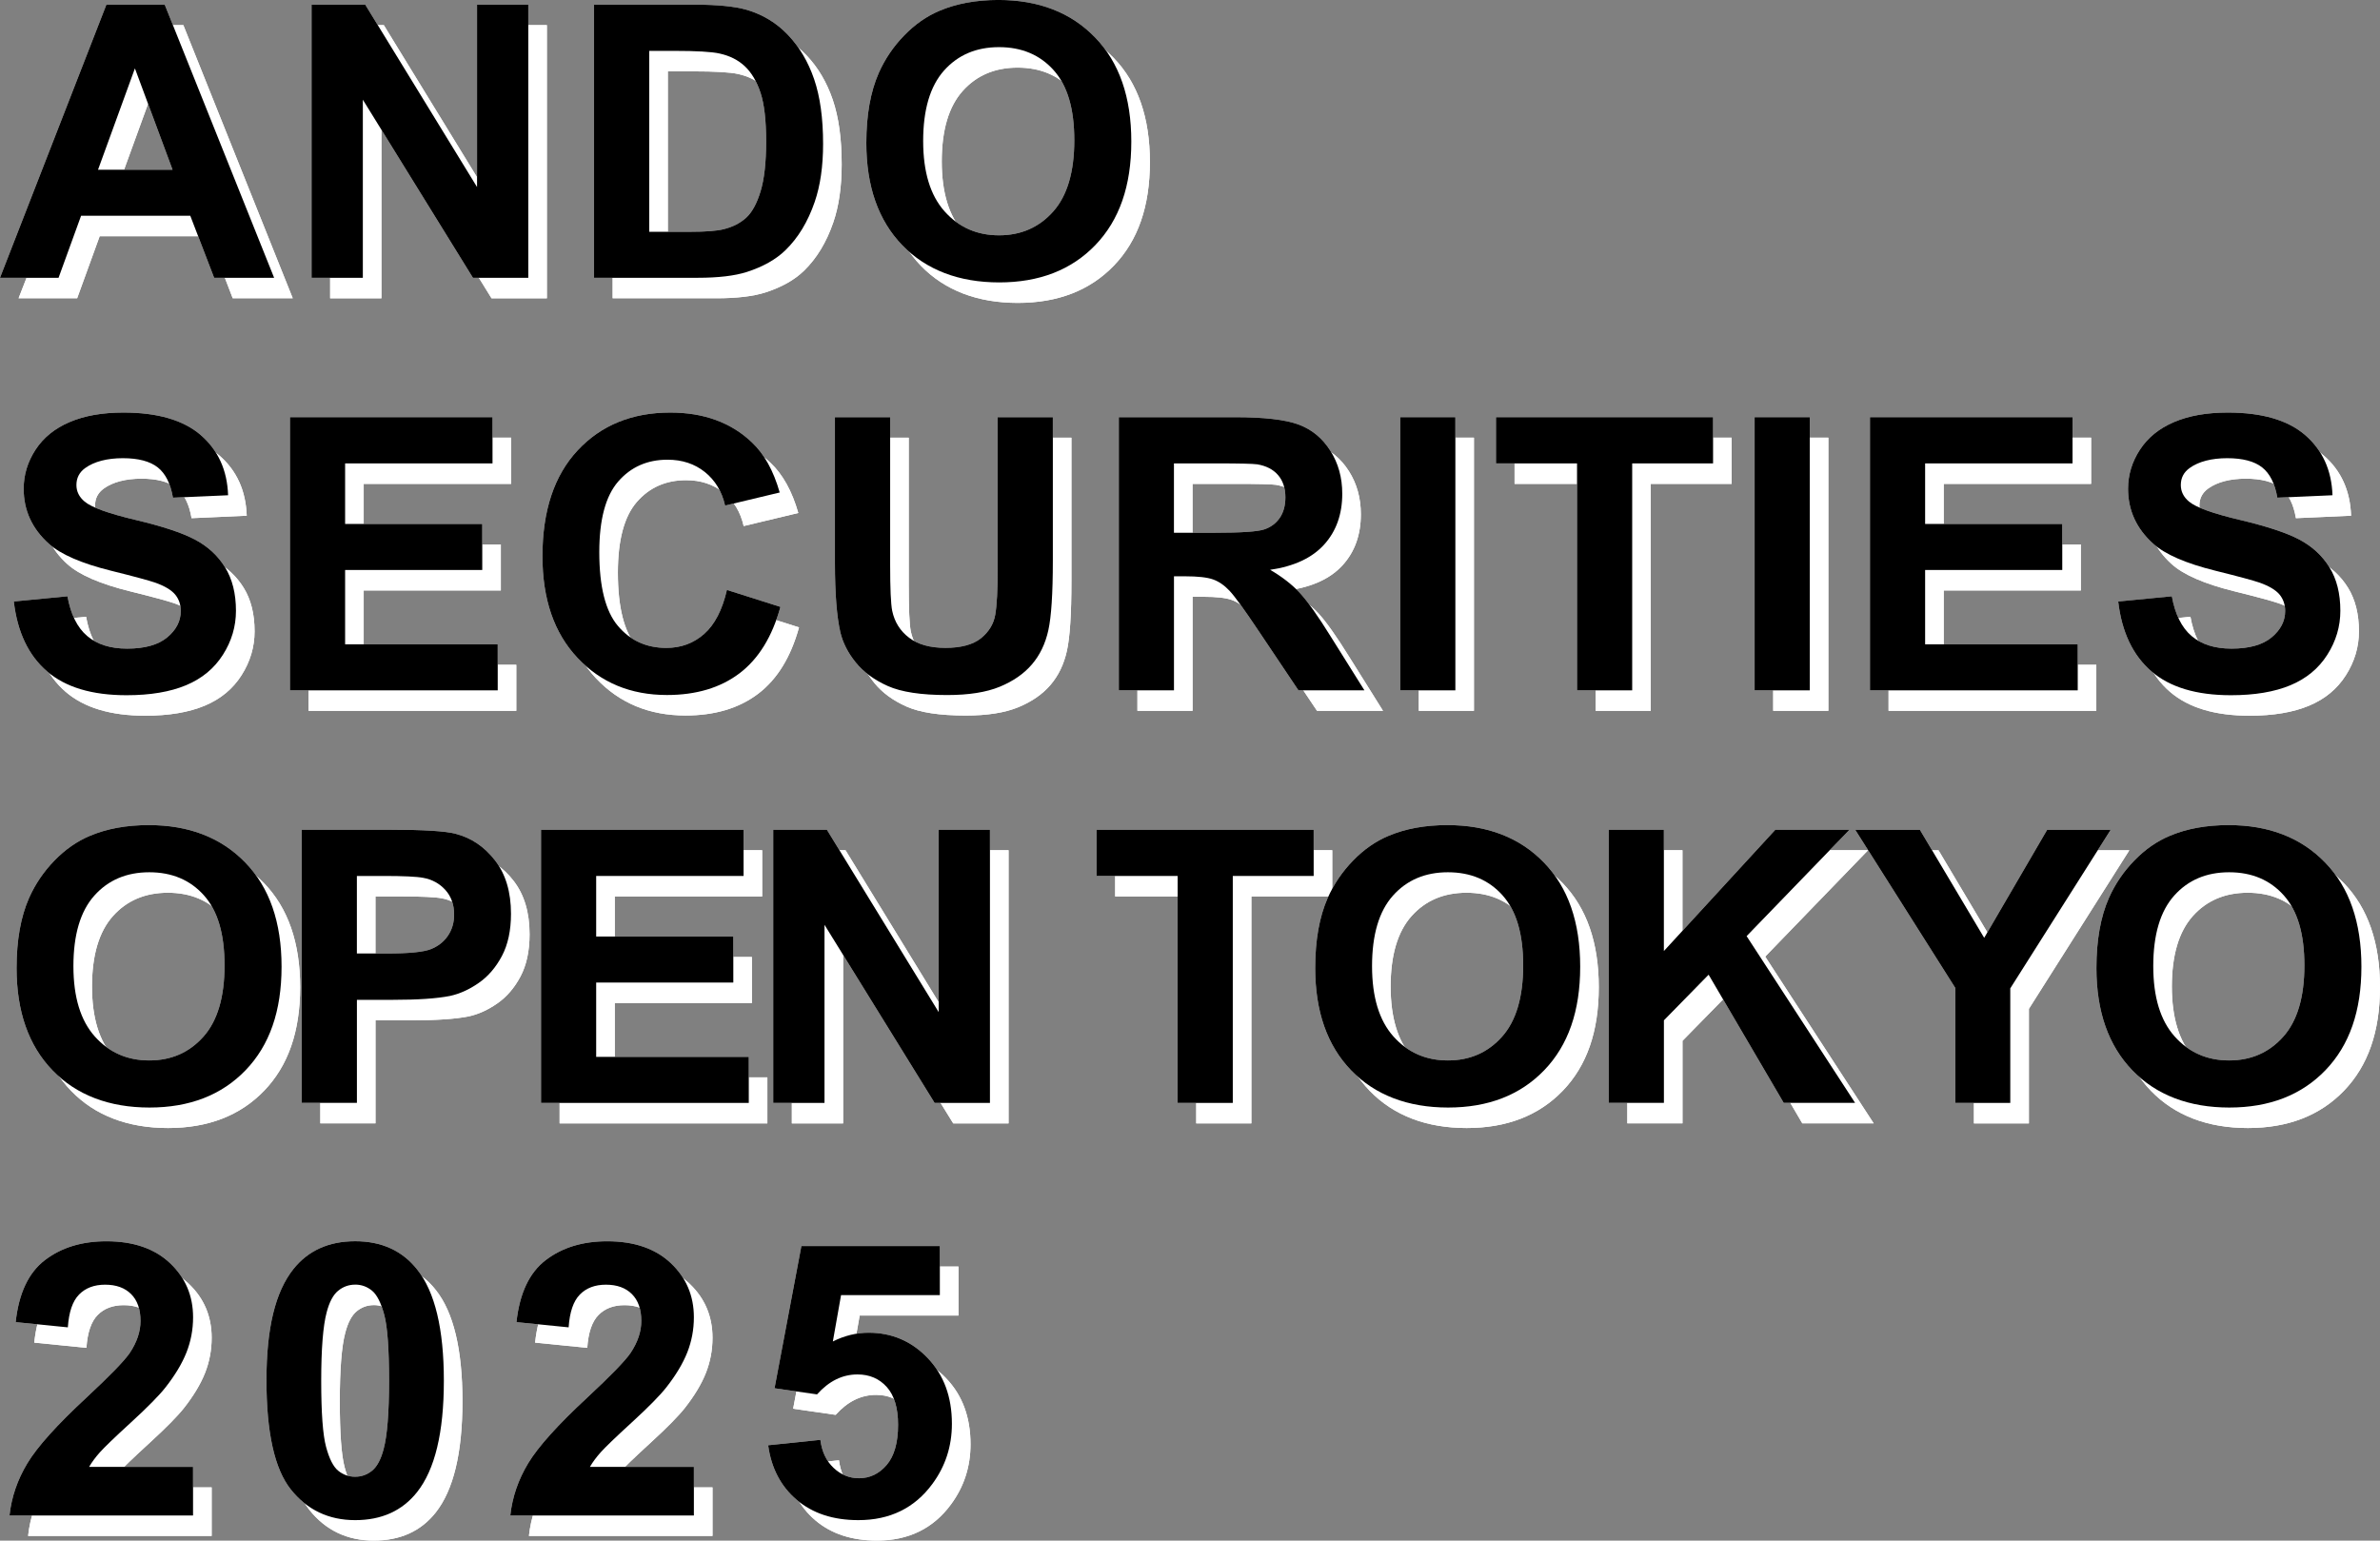
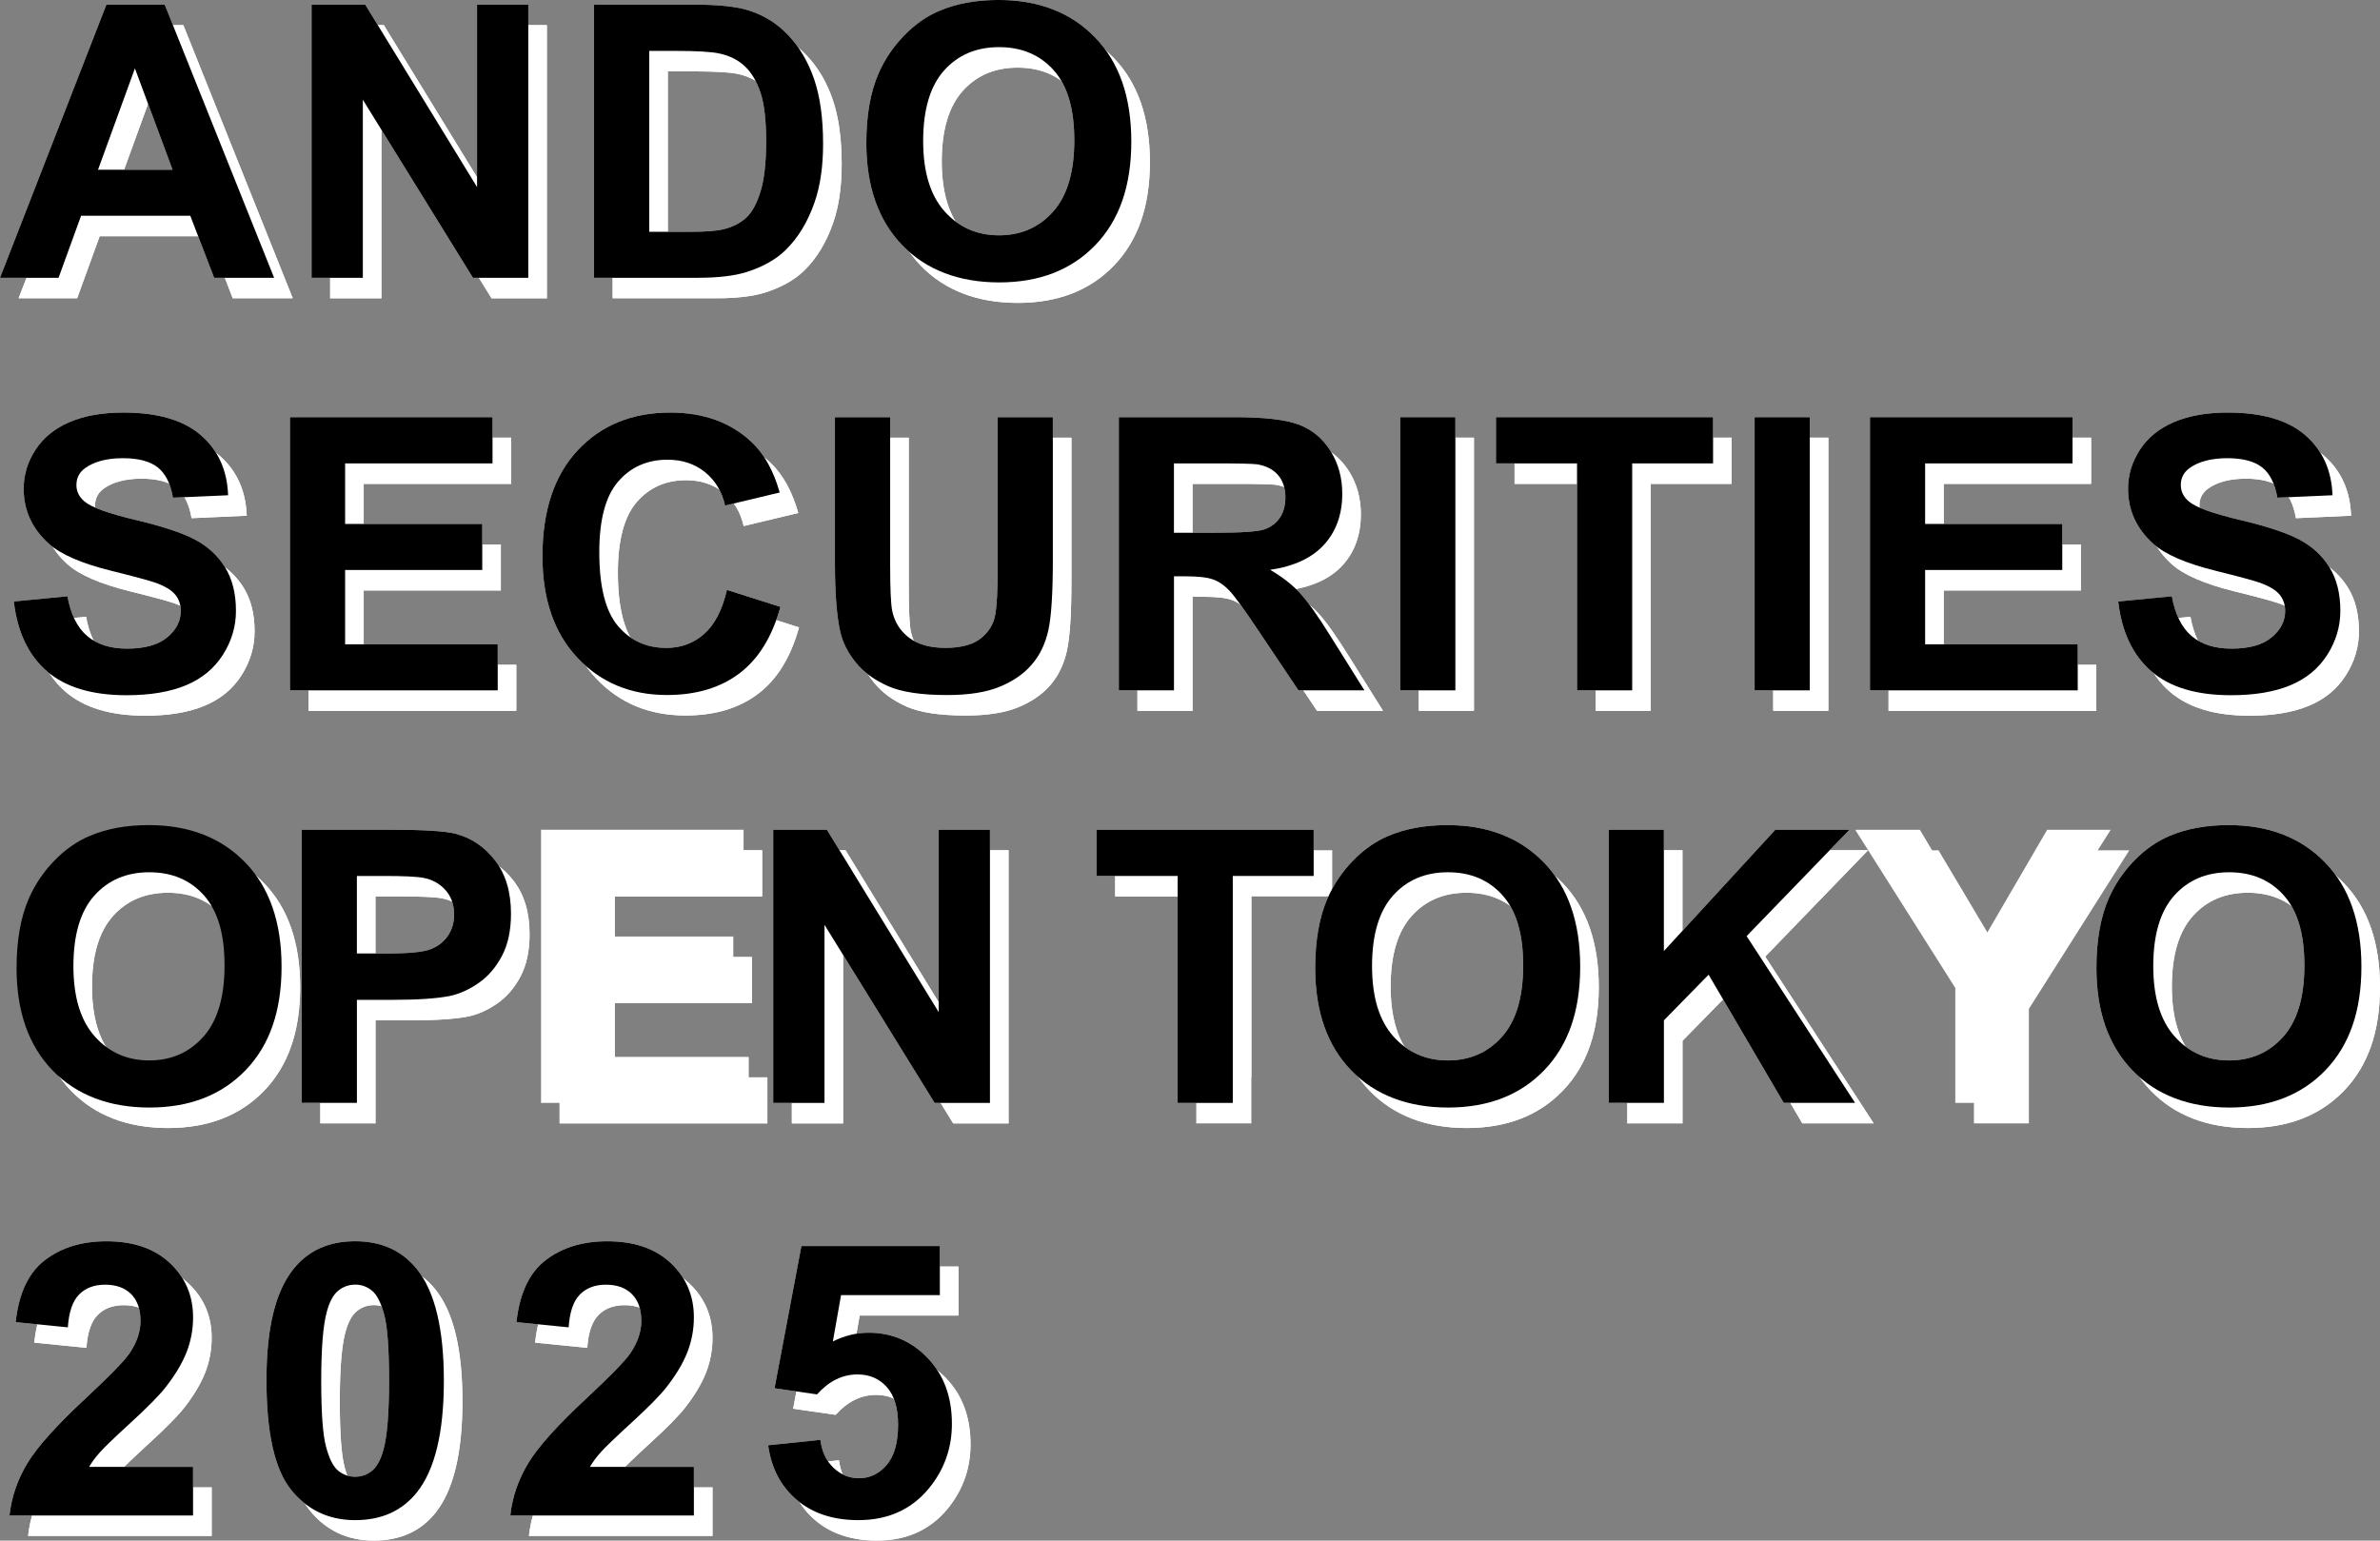
<svg xmlns="http://www.w3.org/2000/svg" id="_レイヤー_2" viewBox="0 0 663.29 429.44">
  <rect x="0" y="0" width="663.29" height="429.44" fill="#808080" stroke="none" />
  <defs>
    <style>.cls-1{fill:#fff;}</style>
  </defs>
  <g id="_レイヤー_1-2">
    <path class="cls-1" d="M81.58,83.14h-16.72l-6.65-17.29h-30.43l-6.28,17.29H5.18L34.84,7.01h16.26l30.49,76.14ZM53.27,53.02l-10.49-28.25-10.28,28.25h20.77Z" />
    <path class="cls-1" d="M92.01,83.14V7.01h14.96l31.16,50.84V7.01h14.28v76.14h-15.42l-30.69-49.65v49.65h-14.28Z" />
    <path class="cls-1" d="M170.74,7.01h28.1c6.34,0,11.17.49,14.49,1.45,4.47,1.32,8.29,3.65,11.48,7.01,3.19,3.36,5.61,7.47,7.27,12.33,1.66,4.87,2.49,10.86,2.49,18,0,6.27-.78,11.67-2.34,16.2-1.9,5.54-4.62,10.02-8.15,13.45-2.67,2.6-6.27,4.62-10.8,6.08-3.39,1.07-7.93,1.61-13.61,1.61h-28.93V7.01ZM186.12,19.89v50.43h11.48c4.29,0,7.39-.24,9.3-.73,2.49-.62,4.56-1.68,6.21-3.17,1.64-1.49,2.99-3.94,4.03-7.35,1.04-3.41,1.56-8.06,1.56-13.94s-.52-10.4-1.56-13.55c-1.04-3.15-2.49-5.61-4.36-7.38-1.87-1.77-4.24-2.96-7.11-3.58-2.15-.48-6.35-.73-12.62-.73h-6.91Z" />
    <path class="cls-1" d="M246.62,45.54c0-7.76,1.16-14.26,3.48-19.53,1.73-3.88,4.09-7.36,7.09-10.44,2.99-3.08,6.28-5.37,9.84-6.86,4.74-2.01,10.21-3.01,16.41-3.01,11.22,0,20.19,3.48,26.93,10.44,6.73,6.96,10.1,16.64,10.1,29.03s-3.34,21.91-10.02,28.85c-6.68,6.94-15.62,10.41-26.8,10.41s-20.32-3.45-27.01-10.36c-6.68-6.91-10.02-16.42-10.02-28.54ZM262.46,45.02c0,8.62,1.99,15.16,5.97,19.61,3.98,4.45,9.04,6.67,15.17,6.67s11.16-2.21,15.09-6.62c3.93-4.41,5.89-11.04,5.89-19.86s-1.91-15.23-5.74-19.53c-3.83-4.29-8.91-6.44-15.24-6.44s-11.44,2.17-15.32,6.52c-3.88,4.35-5.82,10.9-5.82,19.66Z" />
    <path class="cls-1" d="M9.03,173.37l14.96-1.45c.9,5.02,2.73,8.71,5.48,11.06,2.75,2.35,6.47,3.53,11.14,3.53,4.95,0,8.68-1.05,11.19-3.14,2.51-2.09,3.77-4.54,3.77-7.35,0-1.8-.53-3.33-1.58-4.6-1.06-1.26-2.9-2.36-5.53-3.3-1.8-.62-5.9-1.73-12.31-3.32-8.24-2.04-14.02-4.55-17.35-7.53-4.67-4.19-7.01-9.3-7.01-15.32,0-3.88,1.1-7.5,3.3-10.88,2.2-3.38,5.37-5.95,9.5-7.71,4.14-1.77,9.13-2.65,14.98-2.65,9.56,0,16.75,2.1,21.58,6.28,4.83,4.19,7.37,9.78,7.61,16.77l-15.37.68c-.66-3.91-2.07-6.73-4.23-8.44-2.16-1.71-5.41-2.57-9.74-2.57s-7.96.92-10.49,2.75c-1.63,1.18-2.44,2.75-2.44,4.73,0,1.8.76,3.34,2.29,4.62,1.94,1.63,6.65,3.32,14.13,5.09,7.48,1.77,13.01,3.59,16.59,5.48,3.58,1.89,6.39,4.47,8.41,7.74s3.04,7.31,3.04,12.13c0,4.36-1.21,8.45-3.64,12.26-2.42,3.81-5.85,6.64-10.28,8.49-4.43,1.85-9.95,2.78-16.57,2.78-9.63,0-17.02-2.22-22.18-6.67-5.16-4.45-8.24-10.93-9.24-19.45Z" />
    <path class="cls-1" d="M85.99,198.14v-76.14h56.45v12.88h-41.08v16.88h38.22v12.83h-38.22v20.72h42.53v12.83h-57.91Z" />
    <path class="cls-1" d="M207.77,170.15l14.91,4.73c-2.29,8.31-6.09,14.48-11.4,18.51-5.32,4.03-12.06,6.05-20.23,6.05-10.11,0-18.42-3.45-24.93-10.36-6.51-6.91-9.76-16.35-9.76-28.33,0-12.67,3.27-22.51,9.82-29.52,6.54-7.01,15.15-10.52,25.81-10.52,9.31,0,16.88,2.75,22.7,8.26,3.46,3.25,6.06,7.93,7.79,14.02l-15.22,3.64c-.9-3.95-2.78-7.06-5.64-9.35s-6.33-3.43-10.41-3.43c-5.64,0-10.22,2.03-13.74,6.08-3.51,4.05-5.27,10.61-5.27,19.68,0,9.63,1.73,16.48,5.19,20.57,3.46,4.09,7.96,6.13,13.5,6.13,4.08,0,7.6-1.3,10.54-3.9,2.94-2.6,5.05-6.68,6.34-12.26Z" />
    <path class="cls-1" d="M237.89,122.01h15.37v41.24c0,6.54.19,10.79.57,12.72.66,3.12,2.22,5.62,4.7,7.5,2.48,1.89,5.86,2.83,10.15,2.83s7.65-.89,9.87-2.67c2.22-1.78,3.55-3.97,4-6.57.45-2.6.68-6.91.68-12.93v-42.12h15.37v39.99c0,9.14-.42,15.6-1.25,19.37-.83,3.77-2.36,6.96-4.6,9.56-2.23,2.6-5.22,4.67-8.96,6.21s-8.62,2.31-14.65,2.31c-7.27,0-12.78-.84-16.54-2.52-3.76-1.68-6.73-3.86-8.91-6.54-2.18-2.68-3.62-5.5-4.31-8.44-1-4.36-1.51-10.8-1.51-19.32v-40.61Z" />
    <path class="cls-1" d="M316.99,198.14v-76.14h32.36c8.14,0,14.05.68,17.74,2.05,3.69,1.37,6.64,3.8,8.85,7.3,2.22,3.5,3.32,7.5,3.32,12,0,5.71-1.68,10.43-5.04,14.15-3.36,3.72-8.38,6.07-15.06,7.04,3.32,1.94,6.07,4.07,8.23,6.39,2.16,2.32,5.08,6.44,8.75,12.36l9.3,14.85h-18.39l-11.11-16.57c-3.95-5.92-6.65-9.65-8.1-11.19-1.45-1.54-3-2.6-4.62-3.17-1.63-.57-4.21-.86-7.74-.86h-3.12v31.78h-15.37ZM332.36,154.21h11.37c7.37,0,11.98-.31,13.81-.94,1.83-.62,3.27-1.7,4.31-3.22,1.04-1.52,1.56-3.43,1.56-5.71,0-2.56-.68-4.63-2.05-6.21-1.37-1.58-3.3-2.57-5.79-2.99-1.25-.17-4.99-.26-11.22-.26h-12v19.32Z" />
    <path class="cls-1" d="M395.41,198.14v-76.14h15.37v76.14h-15.37Z" />
    <path class="cls-1" d="M444.69,198.14v-63.26h-22.59v-12.88h60.5v12.88h-22.54v63.26h-15.37Z" />
    <path class="cls-1" d="M494.18,198.14v-76.14h15.37v76.14h-15.37Z" />
    <path class="cls-1" d="M526.33,198.14v-76.14h56.45v12.88h-41.08v16.88h38.22v12.83h-38.22v20.72h42.53v12.83h-57.91Z" />
    <path class="cls-1" d="M595.5,173.37l14.96-1.45c.9,5.02,2.73,8.71,5.48,11.06,2.75,2.35,6.47,3.53,11.14,3.53,4.95,0,8.68-1.05,11.19-3.14,2.51-2.09,3.77-4.54,3.77-7.35,0-1.8-.53-3.33-1.58-4.6-1.06-1.26-2.9-2.36-5.53-3.3-1.8-.62-5.9-1.73-12.31-3.32-8.24-2.04-14.02-4.55-17.35-7.53-4.67-4.19-7.01-9.3-7.01-15.32,0-3.88,1.1-7.5,3.3-10.88,2.2-3.38,5.37-5.95,9.5-7.71,4.14-1.77,9.13-2.65,14.98-2.65,9.56,0,16.75,2.1,21.58,6.28,4.83,4.19,7.37,9.78,7.61,16.77l-15.37.68c-.66-3.91-2.07-6.73-4.23-8.44-2.16-1.71-5.41-2.57-9.74-2.57s-7.96.92-10.49,2.75c-1.63,1.18-2.44,2.75-2.44,4.73,0,1.8.76,3.34,2.29,4.62,1.94,1.63,6.65,3.32,14.13,5.09s13.01,3.59,16.59,5.48c3.58,1.89,6.39,4.47,8.41,7.74s3.04,7.31,3.04,12.13c0,4.36-1.21,8.45-3.64,12.26-2.42,3.81-5.85,6.64-10.28,8.49-4.43,1.85-9.95,2.78-16.57,2.78-9.63,0-17.02-2.22-22.18-6.67-5.16-4.45-8.24-10.93-9.24-19.45Z" />
    <path class="cls-1" d="M9.8,275.54c0-7.76,1.16-14.26,3.48-19.53,1.73-3.88,4.09-7.36,7.09-10.44,2.99-3.08,6.28-5.37,9.84-6.86,4.74-2.01,10.21-3.01,16.41-3.01,11.22,0,20.19,3.48,26.93,10.44,6.73,6.96,10.1,16.64,10.1,29.03s-3.34,21.91-10.02,28.85c-6.68,6.94-15.62,10.41-26.8,10.41s-20.32-3.45-27.01-10.36c-6.68-6.91-10.02-16.42-10.02-28.54ZM25.64,275.02c0,8.62,1.99,15.16,5.97,19.61,3.98,4.45,9.04,6.67,15.17,6.67s11.16-2.21,15.09-6.62c3.93-4.41,5.89-11.04,5.89-19.86s-1.91-15.23-5.74-19.53c-3.83-4.29-8.91-6.44-15.24-6.44s-11.44,2.17-15.32,6.52c-3.88,4.35-5.82,10.9-5.82,19.66Z" />
    <path class="cls-1" d="M89.27,313.14v-76.14h24.67c9.35,0,15.44.38,18.28,1.14,4.36,1.14,8.02,3.63,10.96,7.45,2.94,3.83,4.41,8.77,4.41,14.83,0,4.67-.85,8.6-2.54,11.79-1.7,3.19-3.85,5.69-6.47,7.5-2.61,1.82-5.27,3.02-7.97,3.61-3.67.73-8.98,1.09-15.94,1.09h-10.02v28.72h-15.37ZM104.64,249.89v21.6h8.41c6.06,0,10.11-.4,12.15-1.19,2.04-.8,3.64-2.04,4.8-3.74,1.16-1.7,1.74-3.67,1.74-5.92,0-2.77-.81-5.05-2.44-6.86-1.63-1.8-3.69-2.93-6.18-3.38-1.84-.35-5.52-.52-11.06-.52h-7.43Z" />
    <path class="cls-1" d="M155.96,313.14v-76.14h56.45v12.88h-41.08v16.88h38.22v12.83h-38.22v20.72h42.53v12.83h-57.91Z" />
    <path class="cls-1" d="M220.68,313.14v-76.14h14.96l31.16,50.84v-50.84h14.28v76.14h-15.42l-30.69-49.65v49.65h-14.28Z" />
-     <path class="cls-1" d="M333.38,313.14v-63.26h-22.59v-12.88h60.5v12.88h-22.54v63.26h-15.37Z" />
+     <path class="cls-1" d="M333.38,313.14v-63.26h-22.59v-12.88h60.5h-22.54v63.26h-15.37Z" />
    <path class="cls-1" d="M371.72,275.54c0-7.76,1.16-14.26,3.48-19.53,1.73-3.88,4.09-7.36,7.09-10.44,2.99-3.08,6.28-5.37,9.84-6.86,4.74-2.01,10.21-3.01,16.41-3.01,11.22,0,20.19,3.48,26.93,10.44,6.73,6.96,10.1,16.64,10.1,29.03s-3.34,21.91-10.02,28.85c-6.68,6.94-15.62,10.41-26.8,10.41s-20.32-3.45-27.01-10.36c-6.68-6.91-10.02-16.42-10.02-28.54ZM387.56,275.02c0,8.62,1.99,15.16,5.97,19.61,3.98,4.45,9.04,6.67,15.17,6.67s11.16-2.21,15.09-6.62c3.93-4.41,5.89-11.04,5.89-19.86s-1.91-15.23-5.74-19.53c-3.83-4.29-8.91-6.44-15.24-6.44s-11.44,2.17-15.32,6.52c-3.88,4.35-5.82,10.9-5.82,19.66Z" />
    <path class="cls-1" d="M453.52,313.14v-76.14h15.37v33.81l31.06-33.81h20.67l-28.67,29.65,30.23,46.48h-19.89l-20.93-35.73-12.46,12.72v23.01h-15.37Z" />
-     <path class="cls-1" d="M550.12,313.14v-32.04l-27.89-44.09h18.02l17.92,30.12,17.55-30.12h17.71l-27.99,44.2v31.94h-15.32Z" />
    <path class="cls-1" d="M589.44,275.54c0-7.76,1.16-14.26,3.48-19.53,1.73-3.88,4.09-7.36,7.09-10.44,2.99-3.08,6.27-5.37,9.84-6.86,4.74-2.01,10.21-3.01,16.41-3.01,11.22,0,20.19,3.48,26.93,10.44,6.73,6.96,10.1,16.64,10.1,29.03s-3.34,21.91-10.02,28.85c-6.68,6.94-15.62,10.41-26.8,10.41s-20.32-3.45-27.01-10.36c-6.68-6.91-10.02-16.42-10.02-28.54ZM605.28,275.02c0,8.62,1.99,15.16,5.97,19.61,3.98,4.45,9.04,6.67,15.17,6.67s11.16-2.21,15.09-6.62c3.93-4.41,5.89-11.04,5.89-19.86s-1.91-15.23-5.74-19.53c-3.83-4.29-8.91-6.44-15.24-6.44s-11.44,2.17-15.32,6.52c-3.88,4.35-5.82,10.9-5.82,19.66Z" />
    <path class="cls-1" d="M58.99,414.59v13.55H7.83c.55-5.12,2.22-9.98,4.99-14.57,2.77-4.59,8.24-10.67,16.41-18.25,6.58-6.13,10.61-10.28,12.1-12.46,2.01-3.01,3.01-5.99,3.01-8.93,0-3.25-.87-5.76-2.62-7.5-1.75-1.75-4.16-2.62-7.24-2.62s-5.47.92-7.27,2.75c-1.8,1.84-2.84,4.88-3.12,9.14l-14.54-1.45c.86-8.03,3.58-13.8,8.15-17.29,4.57-3.5,10.28-5.25,17.14-5.25,7.51,0,13.42,2.03,17.71,6.08,4.29,4.05,6.44,9.09,6.44,15.11,0,3.43-.62,6.69-1.84,9.79-1.23,3.1-3.18,6.35-5.84,9.74-1.77,2.25-4.95,5.49-9.56,9.71-4.61,4.22-7.52,7.03-8.75,8.41-1.23,1.39-2.23,2.74-2.99,4.05h28.98Z" />
    <path class="cls-1" d="M104.16,351.69c7.37,0,13.14,2.63,17.29,7.89,4.95,6.23,7.43,16.57,7.43,31s-2.49,24.76-7.48,31.06c-4.12,5.19-9.87,7.79-17.24,7.79s-13.38-2.85-17.92-8.54c-4.54-5.7-6.8-15.85-6.8-30.46s2.49-24.65,7.48-30.95c4.12-5.19,9.87-7.79,17.24-7.79ZM104.16,363.8c-1.77,0-3.34.56-4.73,1.69-1.39,1.13-2.46,3.14-3.22,6.05-1,3.77-1.51,10.13-1.51,19.06s.45,15.07,1.35,18.41c.9,3.34,2.03,5.57,3.4,6.67,1.37,1.11,2.93,1.66,4.7,1.66s3.34-.56,4.73-1.69c1.38-1.12,2.46-3.14,3.22-6.05,1-3.74,1.51-10.08,1.51-19.01s-.45-15.07-1.35-18.41c-.9-3.34-2.03-5.57-3.4-6.7-1.37-1.12-2.93-1.69-4.7-1.69Z" />
    <path class="cls-1" d="M198.57,414.59v13.55h-51.16c.55-5.12,2.22-9.98,4.99-14.57,2.77-4.59,8.24-10.67,16.41-18.25,6.58-6.13,10.61-10.28,12.1-12.46,2.01-3.01,3.01-5.99,3.01-8.93,0-3.25-.87-5.76-2.62-7.5-1.75-1.75-4.16-2.62-7.24-2.62s-5.47.92-7.27,2.75c-1.8,1.84-2.84,4.88-3.12,9.14l-14.54-1.45c.86-8.03,3.58-13.8,8.15-17.29,4.57-3.5,10.28-5.25,17.14-5.25,7.51,0,13.42,2.03,17.71,6.08,4.29,4.05,6.44,9.09,6.44,15.11,0,3.43-.62,6.69-1.84,9.79-1.23,3.1-3.18,6.35-5.84,9.74-1.77,2.25-4.95,5.49-9.56,9.71-4.61,4.22-7.52,7.03-8.75,8.41-1.23,1.39-2.23,2.74-2.99,4.05h28.98Z" />
    <path class="cls-1" d="M219.28,408.56l14.54-1.51c.42,3.29,1.64,5.89,3.69,7.82,2.04,1.92,4.4,2.88,7.06,2.88,3.05,0,5.63-1.24,7.74-3.71,2.11-2.48,3.17-6.21,3.17-11.19,0-4.67-1.05-8.18-3.14-10.52-2.1-2.34-4.82-3.51-8.18-3.51-4.19,0-7.95,1.85-11.27,5.56l-11.84-1.71,7.48-39.63h38.59v13.66h-27.53l-2.29,12.93c3.25-1.63,6.58-2.44,9.97-2.44,6.47,0,11.96,2.35,16.46,7.06,4.5,4.71,6.75,10.82,6.75,18.33,0,6.27-1.82,11.86-5.45,16.77-4.95,6.72-11.82,10.08-20.62,10.08-7.03,0-12.76-1.89-17.19-5.66-4.43-3.77-7.08-8.85-7.95-15.22Z" />
    <path class="cls-1" d="M81.58,83.14h-16.72l-6.65-17.29h-30.43l-6.28,17.29H5.18L34.84,7.01h16.26l30.49,76.14ZM53.27,53.02l-10.49-28.25-10.28,28.25h20.77Z" />
    <path class="cls-1" d="M92.01,83.14V7.01h14.96l31.16,50.84V7.01h14.28v76.14h-15.42l-30.69-49.65v49.65h-14.28Z" />
    <path class="cls-1" d="M170.74,7.01h28.1c6.34,0,11.17.49,14.49,1.45,4.47,1.32,8.29,3.65,11.48,7.01,3.19,3.36,5.61,7.47,7.27,12.33,1.66,4.87,2.49,10.86,2.49,18,0,6.27-.78,11.67-2.34,16.2-1.9,5.54-4.62,10.02-8.15,13.45-2.67,2.6-6.27,4.62-10.8,6.08-3.39,1.07-7.93,1.61-13.61,1.61h-28.93V7.01ZM186.12,19.89v50.43h11.48c4.29,0,7.39-.24,9.3-.73,2.49-.62,4.56-1.68,6.21-3.17,1.64-1.49,2.99-3.94,4.03-7.35,1.04-3.41,1.56-8.06,1.56-13.94s-.52-10.4-1.56-13.55c-1.04-3.15-2.49-5.61-4.36-7.38-1.87-1.77-4.24-2.96-7.11-3.58-2.15-.48-6.35-.73-12.62-.73h-6.91Z" />
    <path class="cls-1" d="M246.62,45.54c0-7.76,1.16-14.26,3.48-19.53,1.73-3.88,4.09-7.36,7.09-10.44,2.99-3.08,6.28-5.37,9.84-6.86,4.74-2.01,10.21-3.01,16.41-3.01,11.22,0,20.19,3.48,26.93,10.44,6.73,6.96,10.1,16.64,10.1,29.03s-3.34,21.91-10.02,28.85c-6.68,6.94-15.62,10.41-26.8,10.41s-20.32-3.45-27.01-10.36c-6.68-6.91-10.02-16.42-10.02-28.54ZM262.46,45.02c0,8.62,1.99,15.16,5.97,19.61,3.98,4.45,9.04,6.67,15.17,6.67s11.16-2.21,15.09-6.62c3.93-4.41,5.89-11.04,5.89-19.86s-1.91-15.23-5.74-19.53c-3.83-4.29-8.91-6.44-15.24-6.44s-11.44,2.17-15.32,6.52c-3.88,4.35-5.82,10.9-5.82,19.66Z" />
    <path class="cls-1" d="M9.03,173.37l14.96-1.45c.9,5.02,2.73,8.71,5.48,11.06,2.75,2.35,6.47,3.53,11.14,3.53,4.95,0,8.68-1.05,11.19-3.14,2.51-2.09,3.77-4.54,3.77-7.35,0-1.8-.53-3.33-1.58-4.6-1.06-1.26-2.9-2.36-5.53-3.3-1.8-.62-5.9-1.73-12.31-3.32-8.24-2.04-14.02-4.55-17.35-7.53-4.67-4.19-7.01-9.3-7.01-15.32,0-3.88,1.1-7.5,3.3-10.88,2.2-3.38,5.37-5.95,9.5-7.71,4.14-1.77,9.13-2.65,14.98-2.65,9.56,0,16.75,2.1,21.58,6.28,4.83,4.19,7.37,9.78,7.61,16.77l-15.37.68c-.66-3.91-2.07-6.73-4.23-8.44-2.16-1.71-5.41-2.57-9.74-2.57s-7.96.92-10.49,2.75c-1.63,1.18-2.44,2.75-2.44,4.73,0,1.8.76,3.34,2.29,4.62,1.94,1.63,6.65,3.32,14.13,5.09,7.48,1.77,13.01,3.59,16.59,5.48,3.58,1.89,6.39,4.47,8.41,7.74s3.04,7.31,3.04,12.13c0,4.36-1.21,8.45-3.64,12.26-2.42,3.81-5.85,6.64-10.28,8.49-4.43,1.85-9.95,2.78-16.57,2.78-9.63,0-17.02-2.22-22.18-6.67-5.16-4.45-8.24-10.93-9.24-19.45Z" />
    <path class="cls-1" d="M85.99,198.14v-76.14h56.45v12.88h-41.08v16.88h38.22v12.83h-38.22v20.72h42.53v12.83h-57.91Z" />
    <path class="cls-1" d="M207.77,170.15l14.91,4.73c-2.29,8.31-6.09,14.48-11.4,18.51-5.32,4.03-12.06,6.05-20.23,6.05-10.11,0-18.42-3.45-24.93-10.36-6.51-6.91-9.76-16.35-9.76-28.33,0-12.67,3.27-22.51,9.82-29.52,6.54-7.01,15.15-10.52,25.81-10.52,9.31,0,16.88,2.75,22.7,8.26,3.46,3.25,6.06,7.93,7.79,14.02l-15.22,3.64c-.9-3.95-2.78-7.06-5.64-9.35s-6.33-3.43-10.41-3.43c-5.64,0-10.22,2.03-13.74,6.08-3.51,4.05-5.27,10.61-5.27,19.68,0,9.63,1.73,16.48,5.19,20.57,3.46,4.09,7.96,6.13,13.5,6.13,4.08,0,7.6-1.3,10.54-3.9,2.94-2.6,5.05-6.68,6.34-12.26Z" />
    <path class="cls-1" d="M237.89,122.01h15.37v41.24c0,6.54.19,10.79.57,12.72.66,3.12,2.22,5.62,4.7,7.5,2.48,1.89,5.86,2.83,10.15,2.83s7.65-.89,9.87-2.67c2.22-1.78,3.55-3.97,4-6.57.45-2.6.68-6.91.68-12.93v-42.12h15.37v39.99c0,9.14-.42,15.6-1.25,19.37-.83,3.77-2.36,6.96-4.6,9.56-2.23,2.6-5.22,4.67-8.96,6.21s-8.62,2.31-14.65,2.31c-7.27,0-12.78-.84-16.54-2.52-3.76-1.68-6.73-3.86-8.91-6.54-2.18-2.68-3.62-5.5-4.31-8.44-1-4.36-1.51-10.8-1.51-19.32v-40.61Z" />
    <path class="cls-1" d="M316.99,198.14v-76.14h32.36c8.14,0,14.05.68,17.74,2.05,3.69,1.37,6.64,3.8,8.85,7.3,2.22,3.5,3.32,7.5,3.32,12,0,5.71-1.68,10.43-5.04,14.15-3.36,3.72-8.38,6.07-15.06,7.04,3.32,1.94,6.07,4.07,8.23,6.39,2.16,2.32,5.08,6.44,8.75,12.36l9.3,14.85h-18.39l-11.11-16.57c-3.95-5.92-6.65-9.65-8.1-11.19-1.45-1.54-3-2.6-4.62-3.17-1.63-.57-4.21-.86-7.74-.86h-3.12v31.78h-15.37ZM332.36,154.21h11.37c7.37,0,11.98-.31,13.81-.94,1.83-.62,3.27-1.7,4.31-3.22,1.04-1.52,1.56-3.43,1.56-5.71,0-2.56-.68-4.63-2.05-6.21-1.37-1.58-3.3-2.57-5.79-2.99-1.25-.17-4.99-.26-11.22-.26h-12v19.32Z" />
    <path class="cls-1" d="M395.41,198.14v-76.14h15.37v76.14h-15.37Z" />
    <path class="cls-1" d="M444.69,198.14v-63.26h-22.59v-12.88h60.5v12.88h-22.54v63.26h-15.37Z" />
    <path class="cls-1" d="M494.18,198.14v-76.14h15.37v76.14h-15.37Z" />
    <path class="cls-1" d="M526.33,198.14v-76.14h56.45v12.88h-41.08v16.88h38.22v12.83h-38.22v20.72h42.53v12.83h-57.91Z" />
    <path class="cls-1" d="M595.5,173.37l14.96-1.45c.9,5.02,2.73,8.71,5.48,11.06,2.75,2.35,6.47,3.53,11.14,3.53,4.95,0,8.68-1.05,11.19-3.14,2.51-2.09,3.77-4.54,3.77-7.35,0-1.8-.53-3.33-1.58-4.6-1.06-1.26-2.9-2.36-5.53-3.3-1.8-.62-5.9-1.73-12.31-3.32-8.24-2.04-14.02-4.55-17.35-7.53-4.67-4.19-7.01-9.3-7.01-15.32,0-3.88,1.1-7.5,3.3-10.88,2.2-3.38,5.37-5.95,9.5-7.71,4.14-1.77,9.13-2.65,14.98-2.65,9.56,0,16.75,2.1,21.58,6.28,4.83,4.19,7.37,9.78,7.61,16.77l-15.37.68c-.66-3.91-2.07-6.73-4.23-8.44-2.16-1.71-5.41-2.57-9.74-2.57s-7.96.92-10.49,2.75c-1.63,1.18-2.44,2.75-2.44,4.73,0,1.8.76,3.34,2.29,4.62,1.94,1.63,6.65,3.32,14.13,5.09s13.01,3.59,16.59,5.48c3.58,1.89,6.39,4.47,8.41,7.74s3.04,7.31,3.04,12.13c0,4.36-1.21,8.45-3.64,12.26-2.42,3.81-5.85,6.64-10.28,8.49-4.43,1.85-9.95,2.78-16.57,2.78-9.63,0-17.02-2.22-22.18-6.67-5.16-4.45-8.24-10.93-9.24-19.45Z" />
    <path class="cls-1" d="M9.8,275.54c0-7.76,1.16-14.26,3.48-19.53,1.73-3.88,4.09-7.36,7.09-10.44,2.99-3.08,6.28-5.37,9.84-6.86,4.74-2.01,10.21-3.01,16.41-3.01,11.22,0,20.19,3.48,26.93,10.44,6.73,6.96,10.1,16.64,10.1,29.03s-3.34,21.91-10.02,28.85c-6.68,6.94-15.62,10.41-26.8,10.41s-20.32-3.45-27.01-10.36c-6.68-6.91-10.02-16.42-10.02-28.54ZM25.64,275.02c0,8.62,1.99,15.16,5.97,19.61,3.98,4.45,9.04,6.67,15.17,6.67s11.16-2.21,15.09-6.62c3.93-4.41,5.89-11.04,5.89-19.86s-1.91-15.23-5.74-19.53c-3.83-4.29-8.91-6.44-15.24-6.44s-11.44,2.17-15.32,6.52c-3.88,4.35-5.82,10.9-5.82,19.66Z" />
    <path class="cls-1" d="M89.27,313.14v-76.14h24.67c9.35,0,15.44.38,18.28,1.14,4.36,1.14,8.02,3.63,10.96,7.45,2.94,3.83,4.41,8.77,4.41,14.83,0,4.67-.85,8.6-2.54,11.79-1.7,3.19-3.85,5.69-6.47,7.5-2.61,1.82-5.27,3.02-7.97,3.61-3.67.73-8.98,1.09-15.94,1.09h-10.02v28.72h-15.37ZM104.64,249.89v21.6h8.41c6.06,0,10.11-.4,12.15-1.19,2.04-.8,3.64-2.04,4.8-3.74,1.16-1.7,1.74-3.67,1.74-5.92,0-2.77-.81-5.05-2.44-6.86-1.63-1.8-3.69-2.93-6.18-3.38-1.84-.35-5.52-.52-11.06-.52h-7.43Z" />
    <path class="cls-1" d="M155.96,313.14v-76.14h56.45v12.88h-41.08v16.88h38.22v12.83h-38.22v20.72h42.53v12.83h-57.91Z" />
    <path class="cls-1" d="M220.68,313.14v-76.14h14.96l31.16,50.84v-50.84h14.28v76.14h-15.42l-30.69-49.65v49.65h-14.28Z" />
    <path class="cls-1" d="M333.38,313.14v-63.26h-22.59v-12.88h60.5v12.88h-22.54v63.26h-15.37Z" />
    <path class="cls-1" d="M371.72,275.54c0-7.76,1.16-14.26,3.48-19.53,1.73-3.88,4.09-7.36,7.09-10.44,2.99-3.08,6.28-5.37,9.84-6.86,4.74-2.01,10.21-3.01,16.41-3.01,11.22,0,20.19,3.48,26.93,10.44,6.73,6.96,10.1,16.64,10.1,29.03s-3.34,21.91-10.02,28.85c-6.68,6.94-15.62,10.41-26.8,10.41s-20.32-3.45-27.01-10.36c-6.68-6.91-10.02-16.42-10.02-28.54ZM387.56,275.02c0,8.62,1.99,15.16,5.97,19.61,3.98,4.45,9.04,6.67,15.17,6.67s11.16-2.21,15.09-6.62c3.93-4.41,5.89-11.04,5.89-19.86s-1.91-15.23-5.74-19.53c-3.83-4.29-8.91-6.44-15.24-6.44s-11.44,2.17-15.32,6.52c-3.88,4.35-5.82,10.9-5.82,19.66Z" />
    <path class="cls-1" d="M453.52,313.14v-76.14h15.37v33.81l31.06-33.81h20.67l-28.67,29.65,30.23,46.48h-19.89l-20.93-35.73-12.46,12.72v23.01h-15.37Z" />
    <path class="cls-1" d="M550.12,313.14v-32.04l-27.89-44.09h18.02l17.92,30.12,17.55-30.12h17.71l-27.99,44.2v31.94h-15.32Z" />
    <path class="cls-1" d="M589.44,275.54c0-7.76,1.16-14.26,3.48-19.53,1.73-3.88,4.09-7.36,7.09-10.44,2.99-3.08,6.27-5.37,9.84-6.86,4.74-2.01,10.21-3.01,16.41-3.01,11.22,0,20.19,3.48,26.93,10.44,6.73,6.96,10.1,16.64,10.1,29.03s-3.34,21.91-10.02,28.85c-6.68,6.94-15.62,10.41-26.8,10.41s-20.32-3.45-27.01-10.36c-6.68-6.91-10.02-16.42-10.02-28.54ZM605.28,275.02c0,8.62,1.99,15.16,5.97,19.61,3.98,4.45,9.04,6.67,15.17,6.67s11.16-2.21,15.09-6.62c3.93-4.41,5.89-11.04,5.89-19.86s-1.91-15.23-5.74-19.53c-3.83-4.29-8.91-6.44-15.24-6.44s-11.44,2.17-15.32,6.52c-3.88,4.35-5.82,10.9-5.82,19.66Z" />
    <path class="cls-1" d="M58.99,414.59v13.55H7.83c.55-5.12,2.22-9.98,4.99-14.57,2.77-4.59,8.24-10.67,16.41-18.25,6.58-6.13,10.61-10.28,12.1-12.46,2.01-3.01,3.01-5.99,3.01-8.93,0-3.25-.87-5.76-2.62-7.5-1.75-1.75-4.16-2.62-7.24-2.62s-5.47.92-7.27,2.75c-1.8,1.84-2.84,4.88-3.12,9.14l-14.54-1.45c.86-8.03,3.58-13.8,8.15-17.29,4.57-3.5,10.28-5.25,17.14-5.25,7.51,0,13.42,2.03,17.71,6.08,4.29,4.05,6.44,9.09,6.44,15.11,0,3.43-.62,6.69-1.84,9.79-1.23,3.1-3.18,6.35-5.84,9.74-1.77,2.25-4.95,5.49-9.56,9.71-4.61,4.22-7.52,7.03-8.75,8.41-1.23,1.39-2.23,2.74-2.99,4.05h28.98Z" />
    <path class="cls-1" d="M104.16,351.69c7.37,0,13.14,2.63,17.29,7.89,4.95,6.23,7.43,16.57,7.43,31s-2.49,24.76-7.48,31.06c-4.12,5.19-9.87,7.79-17.24,7.79s-13.38-2.85-17.92-8.54c-4.54-5.7-6.8-15.85-6.8-30.46s2.49-24.65,7.48-30.95c4.12-5.19,9.87-7.79,17.24-7.79ZM104.16,363.8c-1.77,0-3.34.56-4.73,1.69-1.39,1.13-2.46,3.14-3.22,6.05-1,3.77-1.51,10.13-1.51,19.06s.45,15.07,1.35,18.41c.9,3.34,2.03,5.57,3.4,6.67,1.37,1.11,2.93,1.66,4.7,1.66s3.34-.56,4.73-1.69c1.38-1.12,2.46-3.14,3.22-6.05,1-3.74,1.51-10.08,1.51-19.01s-.45-15.07-1.35-18.41c-.9-3.34-2.03-5.57-3.4-6.7-1.37-1.12-2.93-1.69-4.7-1.69Z" />
    <path class="cls-1" d="M198.57,414.59v13.55h-51.16c.55-5.12,2.22-9.98,4.99-14.57,2.77-4.59,8.24-10.67,16.41-18.25,6.58-6.13,10.61-10.28,12.1-12.46,2.01-3.01,3.01-5.99,3.01-8.93,0-3.25-.87-5.76-2.62-7.5-1.75-1.75-4.16-2.62-7.24-2.62s-5.47.92-7.27,2.75c-1.8,1.84-2.84,4.88-3.12,9.14l-14.54-1.45c.86-8.03,3.58-13.8,8.15-17.29,4.57-3.5,10.28-5.25,17.14-5.25,7.51,0,13.42,2.03,17.71,6.08,4.29,4.05,6.44,9.09,6.44,15.11,0,3.43-.62,6.69-1.84,9.79-1.23,3.1-3.18,6.35-5.84,9.74-1.77,2.25-4.95,5.49-9.56,9.71-4.61,4.22-7.52,7.03-8.75,8.41-1.23,1.39-2.23,2.74-2.99,4.05h28.98Z" />
    <path class="cls-1" d="M219.28,408.56l14.54-1.51c.42,3.29,1.64,5.89,3.69,7.82,2.04,1.92,4.4,2.88,7.06,2.88,3.05,0,5.63-1.24,7.74-3.71,2.11-2.48,3.17-6.21,3.17-11.19,0-4.67-1.05-8.18-3.14-10.52-2.1-2.34-4.82-3.51-8.18-3.51-4.19,0-7.95,1.85-11.27,5.56l-11.84-1.71,7.48-39.63h38.59v13.66h-27.53l-2.29,12.93c3.25-1.63,6.58-2.44,9.97-2.44,6.47,0,11.96,2.35,16.46,7.06,4.5,4.71,6.75,10.82,6.75,18.33,0,6.27-1.82,11.86-5.45,16.77-4.95,6.72-11.82,10.08-20.62,10.08-7.03,0-12.76-1.89-17.19-5.66-4.43-3.77-7.08-8.85-7.95-15.22Z" />
    <path class="cls-1" d="M76.4,77.43h-16.72l-6.65-17.29h-30.43l-6.28,17.29H0L29.65,1.3h16.26l30.49,76.14ZM48.09,47.31l-10.49-28.25-10.28,28.25h20.77Z" />
    <path class="cls-1" d="M86.83,77.43V1.3h14.96l31.16,50.84V1.3h14.28v76.14h-15.42l-30.69-49.65v49.65h-14.28Z" />
    <path class="cls-1" d="M165.56,1.3h28.1c6.34,0,11.17.49,14.49,1.45,4.47,1.32,8.29,3.65,11.48,7.01,3.19,3.36,5.61,7.47,7.27,12.33,1.66,4.87,2.49,10.86,2.49,18,0,6.27-.78,11.67-2.34,16.2-1.9,5.54-4.62,10.02-8.15,13.45-2.67,2.6-6.27,4.62-10.8,6.08-3.39,1.07-7.93,1.61-13.61,1.61h-28.93V1.3ZM180.94,14.18v50.43h11.48c4.29,0,7.39-.24,9.3-.73,2.49-.62,4.56-1.68,6.21-3.17,1.64-1.49,2.99-3.94,4.03-7.35,1.04-3.41,1.56-8.06,1.56-13.94s-.52-10.4-1.56-13.55c-1.04-3.15-2.49-5.61-4.36-7.38-1.87-1.77-4.24-2.96-7.11-3.58-2.15-.48-6.35-.73-12.62-.73h-6.91Z" />
    <path class="cls-1" d="M241.44,39.83c0-7.76,1.16-14.26,3.48-19.53,1.73-3.88,4.09-7.36,7.09-10.44,2.99-3.08,6.28-5.37,9.84-6.86,4.74-2.01,10.21-3.01,16.41-3.01,11.22,0,20.19,3.48,26.93,10.44,6.73,6.96,10.1,16.64,10.1,29.03s-3.34,21.91-10.02,28.85c-6.68,6.94-15.62,10.41-26.8,10.41s-20.32-3.45-27.01-10.36c-6.68-6.91-10.02-16.42-10.02-28.54ZM257.28,39.31c0,8.62,1.99,15.16,5.97,19.61,3.98,4.45,9.04,6.67,15.17,6.67s11.16-2.21,15.09-6.62c3.93-4.41,5.89-11.04,5.89-19.86s-1.91-15.23-5.74-19.53c-3.83-4.29-8.91-6.44-15.24-6.44s-11.44,2.17-15.32,6.52c-3.88,4.35-5.82,10.9-5.82,19.66Z" />
    <path class="cls-1" d="M3.84,167.66l14.96-1.45c.9,5.02,2.73,8.71,5.48,11.06,2.75,2.35,6.47,3.53,11.14,3.53,4.95,0,8.68-1.05,11.19-3.14,2.51-2.09,3.77-4.54,3.77-7.35,0-1.8-.53-3.33-1.58-4.6-1.06-1.26-2.9-2.36-5.53-3.3-1.8-.62-5.9-1.73-12.31-3.32-8.24-2.04-14.02-4.55-17.35-7.53-4.67-4.19-7.01-9.3-7.01-15.32,0-3.88,1.1-7.5,3.3-10.88,2.2-3.38,5.37-5.95,9.5-7.71,4.14-1.77,9.13-2.65,14.98-2.65,9.56,0,16.75,2.1,21.58,6.28,4.83,4.19,7.37,9.78,7.61,16.77l-15.37.68c-.66-3.91-2.07-6.73-4.23-8.44-2.16-1.71-5.41-2.57-9.74-2.57s-7.96.92-10.49,2.75c-1.63,1.18-2.44,2.75-2.44,4.73,0,1.8.76,3.34,2.29,4.62,1.94,1.63,6.65,3.32,14.13,5.09,7.48,1.77,13.01,3.59,16.59,5.48,3.58,1.89,6.39,4.47,8.41,7.74s3.04,7.31,3.04,12.13c0,4.36-1.21,8.45-3.64,12.26-2.42,3.81-5.85,6.64-10.28,8.49-4.43,1.85-9.95,2.78-16.57,2.78-9.63,0-17.02-2.22-22.18-6.67-5.16-4.45-8.24-10.93-9.24-19.45Z" />
    <path class="cls-1" d="M80.81,192.43v-76.14h56.45v12.88h-41.08v16.88h38.22v12.83h-38.22v20.72h42.53v12.83h-57.91Z" />
    <path class="cls-1" d="M202.59,164.44l14.91,4.73c-2.29,8.31-6.09,14.48-11.4,18.51-5.32,4.03-12.06,6.05-20.23,6.05-10.11,0-18.42-3.45-24.93-10.36-6.51-6.91-9.76-16.35-9.76-28.33,0-12.67,3.27-22.51,9.82-29.52,6.54-7.01,15.15-10.52,25.81-10.52,9.31,0,16.88,2.75,22.7,8.26,3.46,3.25,6.06,7.93,7.79,14.02l-15.22,3.64c-.9-3.95-2.78-7.06-5.64-9.35s-6.33-3.43-10.41-3.43c-5.64,0-10.22,2.03-13.74,6.08-3.51,4.05-5.27,10.61-5.27,19.68,0,9.63,1.73,16.48,5.19,20.57,3.46,4.09,7.96,6.13,13.5,6.13,4.08,0,7.6-1.3,10.54-3.9,2.94-2.6,5.05-6.68,6.34-12.26Z" />
    <path class="cls-1" d="M232.71,116.3h15.37v41.24c0,6.54.19,10.79.57,12.72.66,3.12,2.22,5.62,4.7,7.5,2.48,1.89,5.86,2.83,10.15,2.83s7.65-.89,9.87-2.67c2.22-1.78,3.55-3.97,4-6.57.45-2.6.68-6.91.68-12.93v-42.12h15.37v39.99c0,9.14-.42,15.6-1.25,19.37-.83,3.77-2.36,6.96-4.6,9.56-2.23,2.6-5.22,4.67-8.96,6.21s-8.62,2.31-14.65,2.31c-7.27,0-12.78-.84-16.54-2.52-3.76-1.68-6.73-3.86-8.91-6.54-2.18-2.68-3.62-5.5-4.31-8.44-1-4.36-1.51-10.8-1.51-19.32v-40.61Z" />
    <path class="cls-1" d="M311.81,192.43v-76.14h32.36c8.14,0,14.05.68,17.74,2.05,3.69,1.37,6.64,3.8,8.85,7.3,2.22,3.5,3.32,7.5,3.32,12,0,5.71-1.68,10.43-5.04,14.15-3.36,3.72-8.38,6.07-15.06,7.04,3.32,1.94,6.07,4.07,8.23,6.39,2.16,2.32,5.08,6.44,8.75,12.36l9.3,14.85h-18.39l-11.11-16.57c-3.95-5.92-6.65-9.65-8.1-11.19-1.45-1.54-3-2.6-4.62-3.17-1.63-.57-4.21-.86-7.74-.86h-3.12v31.78h-15.37ZM327.18,148.5h11.37c7.37,0,11.98-.31,13.81-.94,1.83-.62,3.27-1.7,4.31-3.22,1.04-1.52,1.56-3.43,1.56-5.71,0-2.56-.68-4.63-2.05-6.21-1.37-1.58-3.3-2.57-5.79-2.99-1.25-.17-4.99-.26-11.22-.26h-12v19.32Z" />
    <path class="cls-1" d="M390.23,192.43v-76.14h15.37v76.14h-15.37Z" />
    <path class="cls-1" d="M439.51,192.43v-63.26h-22.59v-12.88h60.5v12.88h-22.54v63.26h-15.37Z" />
    <path class="cls-1" d="M489,192.43v-76.14h15.37v76.14h-15.37Z" />
    <path class="cls-1" d="M521.15,192.43v-76.14h56.45v12.88h-41.08v16.88h38.22v12.83h-38.22v20.72h42.53v12.83h-57.91Z" />
    <path class="cls-1" d="M590.32,167.66l14.96-1.45c.9,5.02,2.73,8.71,5.48,11.06,2.75,2.35,6.47,3.53,11.14,3.53,4.95,0,8.68-1.05,11.19-3.14,2.51-2.09,3.77-4.54,3.77-7.35,0-1.8-.53-3.33-1.58-4.6-1.06-1.26-2.9-2.36-5.53-3.3-1.8-.62-5.9-1.73-12.31-3.32-8.24-2.04-14.02-4.55-17.35-7.53-4.67-4.19-7.01-9.3-7.01-15.32,0-3.88,1.1-7.5,3.3-10.88,2.2-3.38,5.37-5.95,9.5-7.71,4.14-1.77,9.13-2.65,14.98-2.65,9.56,0,16.75,2.1,21.58,6.28,4.83,4.19,7.37,9.78,7.61,16.77l-15.37.68c-.66-3.91-2.07-6.73-4.23-8.44-2.16-1.71-5.41-2.57-9.74-2.57s-7.96.92-10.49,2.75c-1.63,1.18-2.44,2.75-2.44,4.73,0,1.8.76,3.34,2.29,4.62,1.94,1.63,6.65,3.32,14.13,5.09s13.01,3.59,16.59,5.48c3.58,1.89,6.39,4.47,8.41,7.74s3.04,7.31,3.04,12.13c0,4.36-1.21,8.45-3.64,12.26-2.42,3.81-5.85,6.64-10.28,8.49-4.43,1.85-9.95,2.78-16.57,2.78-9.63,0-17.02-2.22-22.18-6.67-5.16-4.45-8.24-10.93-9.24-19.45Z" />
-     <path class="cls-1" d="M4.62,269.83c0-7.76,1.16-14.26,3.48-19.53,1.73-3.88,4.09-7.36,7.09-10.44,2.99-3.08,6.28-5.37,9.84-6.86,4.74-2.01,10.21-3.01,16.41-3.01,11.22,0,20.19,3.48,26.93,10.44,6.73,6.96,10.1,16.64,10.1,29.03s-3.34,21.91-10.02,28.85c-6.68,6.94-15.62,10.41-26.8,10.41s-20.32-3.45-27.01-10.36c-6.68-6.91-10.02-16.42-10.02-28.54ZM20.46,269.31c0,8.62,1.99,15.16,5.97,19.61,3.98,4.45,9.04,6.67,15.17,6.67s11.16-2.21,15.09-6.62c3.93-4.41,5.89-11.04,5.89-19.86s-1.91-15.23-5.74-19.53c-3.83-4.29-8.91-6.44-15.24-6.44s-11.44,2.17-15.32,6.52c-3.88,4.35-5.82,10.9-5.82,19.66Z" />
    <path class="cls-1" d="M84.09,307.43v-76.14h24.67c9.35,0,15.44.38,18.28,1.14,4.36,1.14,8.02,3.63,10.96,7.45,2.94,3.83,4.41,8.77,4.41,14.83,0,4.67-.85,8.6-2.54,11.79-1.7,3.19-3.85,5.69-6.47,7.5-2.61,1.82-5.27,3.02-7.97,3.61-3.67.73-8.98,1.09-15.94,1.09h-10.02v28.72h-15.37ZM99.46,244.18v21.6h8.41c6.06,0,10.11-.4,12.15-1.19,2.04-.8,3.64-2.04,4.8-3.74,1.16-1.7,1.74-3.67,1.74-5.92,0-2.77-.81-5.05-2.44-6.86-1.63-1.8-3.69-2.93-6.18-3.38-1.84-.35-5.52-.52-11.06-.52h-7.43Z" />
    <path class="cls-1" d="M150.78,307.43v-76.14h56.45v12.88h-41.08v16.88h38.22v12.83h-38.22v20.72h42.53v12.83h-57.91Z" />
    <path class="cls-1" d="M215.49,307.43v-76.14h14.96l31.16,50.84v-50.84h14.28v76.14h-15.42l-30.69-49.65v49.65h-14.28Z" />
    <path class="cls-1" d="M328.2,307.43v-63.26h-22.59v-12.88h60.5v12.88h-22.54v63.26h-15.37Z" />
    <path class="cls-1" d="M366.54,269.83c0-7.76,1.16-14.26,3.48-19.53,1.73-3.88,4.09-7.36,7.09-10.44,2.99-3.08,6.28-5.37,9.84-6.86,4.74-2.01,10.21-3.01,16.41-3.01,11.22,0,20.19,3.48,26.93,10.44,6.73,6.96,10.1,16.64,10.1,29.03s-3.34,21.91-10.02,28.85c-6.68,6.94-15.62,10.41-26.8,10.41s-20.32-3.45-27.01-10.36c-6.68-6.91-10.02-16.42-10.02-28.54ZM382.38,269.31c0,8.62,1.99,15.16,5.97,19.61,3.98,4.45,9.04,6.67,15.17,6.67s11.16-2.21,15.09-6.62c3.93-4.41,5.89-11.04,5.89-19.86s-1.91-15.23-5.74-19.53c-3.83-4.29-8.91-6.44-15.24-6.44s-11.44,2.17-15.32,6.52c-3.88,4.35-5.82,10.9-5.82,19.66Z" />
    <path class="cls-1" d="M448.34,307.43v-76.14h15.37v33.81l31.06-33.81h20.67l-28.67,29.65,30.23,46.48h-19.89l-20.93-35.73-12.46,12.72v23.01h-15.37Z" />
    <path class="cls-1" d="M544.93,307.43v-32.04l-27.89-44.09h18.02l17.92,30.12,17.55-30.12h17.71l-27.99,44.2v31.94h-15.32Z" />
    <path class="cls-1" d="M584.26,269.83c0-7.76,1.16-14.26,3.48-19.53,1.73-3.88,4.09-7.36,7.09-10.44,2.99-3.08,6.27-5.37,9.84-6.86,4.74-2.01,10.21-3.01,16.41-3.01,11.22,0,20.19,3.48,26.93,10.44,6.73,6.96,10.1,16.64,10.1,29.03s-3.34,21.91-10.02,28.85c-6.68,6.94-15.62,10.41-26.8,10.41s-20.32-3.45-27.01-10.36c-6.68-6.91-10.02-16.42-10.02-28.54ZM600.1,269.31c0,8.62,1.99,15.16,5.97,19.61,3.98,4.45,9.04,6.67,15.17,6.67s11.16-2.21,15.09-6.62c3.93-4.41,5.89-11.04,5.89-19.86s-1.91-15.23-5.74-19.53c-3.83-4.29-8.91-6.44-15.24-6.44s-11.44,2.17-15.32,6.52c-3.88,4.35-5.82,10.9-5.82,19.66Z" />
    <path class="cls-1" d="M53.8,408.88v13.55H2.65c.55-5.12,2.22-9.98,4.99-14.57,2.77-4.59,8.24-10.67,16.41-18.25,6.58-6.13,10.61-10.28,12.1-12.46,2.01-3.01,3.01-5.99,3.01-8.93,0-3.25-.87-5.76-2.62-7.5-1.75-1.75-4.16-2.62-7.24-2.62s-5.47.92-7.27,2.75c-1.8,1.84-2.84,4.88-3.12,9.14l-14.54-1.45c.86-8.03,3.58-13.8,8.15-17.29,4.57-3.5,10.28-5.25,17.14-5.25,7.51,0,13.42,2.03,17.71,6.08,4.29,4.05,6.44,9.09,6.44,15.11,0,3.43-.62,6.69-1.84,9.79-1.23,3.1-3.18,6.35-5.84,9.74-1.77,2.25-4.95,5.49-9.56,9.71-4.61,4.22-7.52,7.03-8.75,8.41-1.23,1.39-2.23,2.74-2.99,4.05h28.98Z" />
    <path class="cls-1" d="M98.98,345.99c7.37,0,13.14,2.63,17.29,7.89,4.95,6.23,7.43,16.57,7.43,31s-2.49,24.76-7.48,31.06c-4.12,5.19-9.87,7.79-17.24,7.79s-13.38-2.85-17.92-8.54c-4.54-5.7-6.8-15.85-6.8-30.46s2.49-24.65,7.48-30.95c4.12-5.19,9.87-7.79,17.24-7.79ZM98.98,358.09c-1.77,0-3.34.56-4.73,1.69-1.39,1.13-2.46,3.14-3.22,6.05-1,3.77-1.51,10.13-1.51,19.06s.45,15.07,1.35,18.41c.9,3.34,2.03,5.57,3.4,6.67,1.37,1.11,2.93,1.66,4.7,1.66s3.34-.56,4.73-1.69c1.38-1.12,2.46-3.14,3.22-6.05,1-3.74,1.51-10.08,1.51-19.01s-.45-15.07-1.35-18.41c-.9-3.34-2.03-5.57-3.4-6.7-1.37-1.12-2.93-1.69-4.7-1.69Z" />
    <path class="cls-1" d="M193.38,408.88v13.55h-51.16c.55-5.12,2.22-9.98,4.99-14.57,2.77-4.59,8.24-10.67,16.41-18.25,6.58-6.13,10.61-10.28,12.1-12.46,2.01-3.01,3.01-5.99,3.01-8.93,0-3.25-.87-5.76-2.62-7.5-1.75-1.75-4.16-2.62-7.24-2.62s-5.47.92-7.27,2.75c-1.8,1.84-2.84,4.88-3.12,9.14l-14.54-1.45c.86-8.03,3.58-13.8,8.15-17.29,4.57-3.5,10.28-5.25,17.14-5.25,7.51,0,13.42,2.03,17.71,6.08,4.29,4.05,6.44,9.09,6.44,15.11,0,3.43-.62,6.69-1.84,9.79-1.23,3.1-3.18,6.35-5.84,9.74-1.77,2.25-4.95,5.49-9.56,9.71-4.61,4.22-7.52,7.03-8.75,8.41-1.23,1.39-2.23,2.74-2.99,4.05h28.98Z" />
    <path class="cls-1" d="M214.09,402.86l14.54-1.51c.42,3.29,1.64,5.89,3.69,7.82,2.04,1.92,4.4,2.88,7.06,2.88,3.05,0,5.63-1.24,7.74-3.71,2.11-2.48,3.17-6.21,3.17-11.19,0-4.67-1.05-8.18-3.14-10.52-2.1-2.34-4.82-3.51-8.18-3.51-4.19,0-7.95,1.85-11.27,5.56l-11.84-1.71,7.48-39.63h38.59v13.66h-27.53l-2.29,12.93c3.25-1.63,6.58-2.44,9.97-2.44,6.47,0,11.96,2.35,16.46,7.06,4.5,4.71,6.75,10.82,6.75,18.33,0,6.27-1.82,11.86-5.45,16.77-4.95,6.72-11.82,10.08-20.62,10.08-7.03,0-12.76-1.89-17.19-5.66-4.43-3.77-7.08-8.85-7.95-15.22Z" />
    <path d="M76.4,77.43h-16.72l-6.65-17.29h-30.43l-6.28,17.29H0L29.65,1.3h16.26l30.49,76.14ZM48.09,47.31l-10.49-28.25-10.28,28.25h20.77Z" />
    <path d="M86.83,77.43V1.3h14.96l31.16,50.84V1.3h14.28v76.14h-15.42l-30.69-49.65v49.65h-14.28Z" />
    <path d="M165.56,1.3h28.1c6.34,0,11.17.49,14.49,1.45,4.47,1.32,8.29,3.65,11.48,7.01,3.19,3.36,5.61,7.47,7.27,12.33,1.66,4.87,2.49,10.86,2.49,18,0,6.27-.78,11.67-2.34,16.2-1.9,5.54-4.62,10.02-8.15,13.45-2.67,2.6-6.27,4.62-10.8,6.08-3.39,1.07-7.93,1.61-13.61,1.61h-28.93V1.3ZM180.94,14.18v50.43h11.48c4.29,0,7.39-.24,9.3-.73,2.49-.62,4.56-1.68,6.21-3.17,1.64-1.49,2.99-3.94,4.03-7.35,1.04-3.41,1.56-8.06,1.56-13.94s-.52-10.4-1.56-13.55c-1.04-3.15-2.49-5.61-4.36-7.38-1.87-1.77-4.24-2.96-7.11-3.58-2.15-.48-6.35-.73-12.62-.73h-6.91Z" />
    <path d="M241.44,39.83c0-7.76,1.16-14.26,3.48-19.53,1.73-3.88,4.09-7.36,7.09-10.44,2.99-3.08,6.28-5.37,9.84-6.86,4.74-2.01,10.21-3.01,16.41-3.01,11.22,0,20.19,3.48,26.93,10.44,6.73,6.96,10.1,16.64,10.1,29.03s-3.34,21.91-10.02,28.85c-6.68,6.94-15.62,10.41-26.8,10.41s-20.32-3.45-27.01-10.36c-6.68-6.91-10.02-16.42-10.02-28.54ZM257.28,39.31c0,8.62,1.99,15.16,5.97,19.61,3.98,4.45,9.04,6.67,15.17,6.67s11.16-2.21,15.09-6.62c3.93-4.41,5.89-11.04,5.89-19.86s-1.91-15.23-5.74-19.53c-3.83-4.29-8.91-6.44-15.24-6.44s-11.44,2.17-15.32,6.52c-3.88,4.35-5.82,10.9-5.82,19.66Z" />
    <path d="M3.84,167.66l14.96-1.45c.9,5.02,2.73,8.71,5.48,11.06,2.75,2.35,6.47,3.53,11.14,3.53,4.95,0,8.68-1.05,11.19-3.14,2.51-2.09,3.77-4.54,3.77-7.35,0-1.8-.53-3.33-1.58-4.6-1.06-1.26-2.9-2.36-5.53-3.3-1.8-.62-5.9-1.73-12.31-3.32-8.24-2.04-14.02-4.55-17.35-7.53-4.67-4.19-7.01-9.3-7.01-15.32,0-3.88,1.1-7.5,3.3-10.88,2.2-3.38,5.37-5.95,9.5-7.71,4.14-1.77,9.13-2.65,14.98-2.65,9.56,0,16.75,2.1,21.58,6.28,4.83,4.19,7.37,9.78,7.61,16.77l-15.37.68c-.66-3.91-2.07-6.73-4.23-8.44-2.16-1.71-5.41-2.57-9.74-2.57s-7.96.92-10.49,2.75c-1.63,1.18-2.44,2.75-2.44,4.73,0,1.8.76,3.34,2.29,4.62,1.94,1.63,6.65,3.32,14.13,5.09,7.48,1.77,13.01,3.59,16.59,5.48,3.58,1.89,6.39,4.47,8.41,7.74s3.04,7.31,3.04,12.13c0,4.36-1.21,8.45-3.64,12.26-2.42,3.81-5.85,6.64-10.28,8.49-4.43,1.85-9.95,2.78-16.57,2.78-9.63,0-17.02-2.22-22.18-6.67-5.16-4.45-8.24-10.93-9.24-19.45Z" />
    <path d="M80.81,192.43v-76.14h56.45v12.88h-41.08v16.88h38.22v12.83h-38.22v20.72h42.53v12.83h-57.91Z" />
    <path d="M202.59,164.44l14.91,4.73c-2.29,8.31-6.09,14.48-11.4,18.51-5.32,4.03-12.06,6.05-20.23,6.05-10.11,0-18.42-3.45-24.93-10.36-6.51-6.91-9.76-16.35-9.76-28.33,0-12.67,3.27-22.51,9.82-29.52,6.54-7.01,15.15-10.52,25.81-10.52,9.31,0,16.88,2.75,22.7,8.26,3.46,3.25,6.06,7.93,7.79,14.02l-15.22,3.64c-.9-3.95-2.78-7.06-5.64-9.35s-6.33-3.43-10.41-3.43c-5.64,0-10.22,2.03-13.74,6.08-3.51,4.05-5.27,10.61-5.27,19.68,0,9.63,1.73,16.48,5.19,20.57,3.46,4.09,7.96,6.13,13.5,6.13,4.08,0,7.6-1.3,10.54-3.9,2.94-2.6,5.05-6.68,6.34-12.26Z" />
    <path d="M232.71,116.3h15.37v41.24c0,6.54.19,10.79.57,12.72.66,3.12,2.22,5.62,4.7,7.5,2.48,1.89,5.86,2.83,10.15,2.83s7.65-.89,9.87-2.67c2.22-1.78,3.55-3.97,4-6.57.45-2.6.68-6.91.68-12.93v-42.12h15.37v39.99c0,9.14-.42,15.6-1.25,19.37-.83,3.77-2.36,6.96-4.6,9.56-2.23,2.6-5.22,4.67-8.96,6.21s-8.62,2.31-14.65,2.31c-7.27,0-12.78-.84-16.54-2.52-3.76-1.68-6.73-3.86-8.91-6.54-2.18-2.68-3.62-5.5-4.31-8.44-1-4.36-1.51-10.8-1.51-19.32v-40.61Z" />
    <path d="M311.81,192.43v-76.14h32.36c8.14,0,14.05.68,17.74,2.05,3.69,1.37,6.64,3.8,8.85,7.3,2.22,3.5,3.32,7.5,3.32,12,0,5.71-1.68,10.43-5.04,14.15-3.36,3.72-8.38,6.07-15.06,7.04,3.32,1.94,6.07,4.07,8.23,6.39,2.16,2.32,5.08,6.44,8.75,12.36l9.3,14.85h-18.39l-11.11-16.57c-3.95-5.92-6.65-9.65-8.1-11.19-1.45-1.54-3-2.6-4.62-3.17-1.63-.57-4.21-.86-7.74-.86h-3.12v31.78h-15.37ZM327.18,148.5h11.37c7.37,0,11.98-.31,13.81-.94,1.83-.62,3.27-1.7,4.31-3.22,1.04-1.52,1.56-3.43,1.56-5.71,0-2.56-.68-4.63-2.05-6.21-1.37-1.58-3.3-2.57-5.79-2.99-1.25-.17-4.99-.26-11.22-.26h-12v19.32Z" />
    <path d="M390.23,192.43v-76.14h15.37v76.14h-15.37Z" />
    <path d="M439.51,192.43v-63.26h-22.59v-12.88h60.5v12.88h-22.54v63.26h-15.37Z" />
    <path d="M489,192.43v-76.14h15.37v76.14h-15.37Z" />
    <path d="M521.15,192.43v-76.14h56.45v12.88h-41.08v16.88h38.22v12.83h-38.22v20.72h42.53v12.83h-57.91Z" />
    <path d="M590.32,167.66l14.96-1.45c.9,5.02,2.73,8.71,5.48,11.06,2.75,2.35,6.47,3.53,11.14,3.53,4.95,0,8.68-1.05,11.19-3.14,2.51-2.09,3.77-4.54,3.77-7.35,0-1.8-.53-3.33-1.58-4.6-1.06-1.26-2.9-2.36-5.53-3.3-1.8-.62-5.9-1.73-12.31-3.32-8.24-2.04-14.02-4.55-17.35-7.53-4.67-4.19-7.01-9.3-7.01-15.32,0-3.88,1.1-7.5,3.3-10.88,2.2-3.38,5.37-5.95,9.5-7.71,4.14-1.77,9.13-2.65,14.98-2.65,9.56,0,16.75,2.1,21.58,6.28,4.83,4.19,7.37,9.78,7.61,16.77l-15.37.68c-.66-3.91-2.07-6.73-4.23-8.44-2.16-1.71-5.41-2.57-9.74-2.57s-7.96.92-10.49,2.75c-1.63,1.18-2.44,2.75-2.44,4.73,0,1.8.76,3.34,2.29,4.62,1.94,1.63,6.65,3.32,14.13,5.09s13.01,3.59,16.59,5.48c3.58,1.89,6.39,4.47,8.41,7.74s3.04,7.31,3.04,12.13c0,4.36-1.21,8.45-3.64,12.26-2.42,3.81-5.85,6.64-10.28,8.49-4.43,1.85-9.95,2.78-16.57,2.78-9.63,0-17.02-2.22-22.18-6.67-5.16-4.45-8.24-10.93-9.24-19.45Z" />
    <path d="M4.62,269.83c0-7.76,1.16-14.26,3.48-19.53,1.73-3.88,4.09-7.36,7.09-10.44,2.99-3.08,6.28-5.37,9.84-6.86,4.74-2.01,10.21-3.01,16.41-3.01,11.22,0,20.19,3.48,26.93,10.44,6.73,6.96,10.1,16.64,10.1,29.03s-3.34,21.91-10.02,28.85c-6.68,6.94-15.62,10.41-26.8,10.41s-20.32-3.45-27.01-10.36c-6.68-6.91-10.02-16.42-10.02-28.54ZM20.46,269.31c0,8.62,1.99,15.16,5.97,19.61,3.98,4.45,9.04,6.67,15.17,6.67s11.16-2.21,15.09-6.62c3.93-4.41,5.89-11.04,5.89-19.86s-1.91-15.23-5.74-19.53c-3.83-4.29-8.91-6.44-15.24-6.44s-11.44,2.17-15.32,6.52c-3.88,4.35-5.82,10.9-5.82,19.66Z" />
    <path d="M84.09,307.43v-76.14h24.67c9.35,0,15.44.38,18.28,1.14,4.36,1.14,8.02,3.63,10.96,7.45,2.94,3.83,4.41,8.77,4.41,14.83,0,4.67-.85,8.6-2.54,11.79-1.7,3.19-3.85,5.69-6.47,7.5-2.61,1.82-5.27,3.02-7.97,3.61-3.67.73-8.98,1.09-15.94,1.09h-10.02v28.72h-15.37ZM99.46,244.18v21.6h8.41c6.06,0,10.11-.4,12.15-1.19,2.04-.8,3.64-2.04,4.8-3.74,1.16-1.7,1.74-3.67,1.74-5.92,0-2.77-.81-5.05-2.44-6.86-1.63-1.8-3.69-2.93-6.18-3.38-1.84-.35-5.52-.52-11.06-.52h-7.43Z" />
-     <path d="M150.78,307.43v-76.14h56.45v12.88h-41.08v16.88h38.22v12.83h-38.22v20.72h42.53v12.83h-57.91Z" />
    <path d="M215.49,307.43v-76.14h14.96l31.16,50.84v-50.84h14.28v76.14h-15.42l-30.69-49.65v49.65h-14.28Z" />
    <path d="M328.2,307.43v-63.26h-22.59v-12.88h60.5v12.88h-22.54v63.26h-15.37Z" />
    <path d="M366.54,269.83c0-7.76,1.16-14.26,3.48-19.53,1.73-3.88,4.09-7.36,7.09-10.44,2.99-3.08,6.28-5.37,9.84-6.86,4.74-2.01,10.21-3.01,16.41-3.01,11.22,0,20.19,3.48,26.93,10.44,6.73,6.96,10.1,16.64,10.1,29.03s-3.34,21.91-10.02,28.85c-6.68,6.94-15.62,10.41-26.8,10.41s-20.32-3.45-27.01-10.36c-6.68-6.91-10.02-16.42-10.02-28.54ZM382.38,269.31c0,8.62,1.99,15.16,5.97,19.61,3.98,4.45,9.04,6.67,15.17,6.67s11.16-2.21,15.09-6.62c3.93-4.41,5.89-11.04,5.89-19.86s-1.91-15.23-5.74-19.53c-3.83-4.29-8.91-6.44-15.24-6.44s-11.44,2.17-15.32,6.52c-3.88,4.35-5.82,10.9-5.82,19.66Z" />
    <path d="M448.34,307.43v-76.14h15.37v33.81l31.06-33.81h20.67l-28.67,29.65,30.23,46.48h-19.89l-20.93-35.73-12.46,12.72v23.01h-15.37Z" />
-     <path d="M544.93,307.43v-32.04l-27.89-44.09h18.02l17.92,30.12,17.55-30.12h17.71l-27.99,44.2v31.94h-15.32Z" />
    <path d="M584.26,269.83c0-7.76,1.16-14.26,3.48-19.53,1.73-3.88,4.09-7.36,7.09-10.44,2.99-3.08,6.27-5.37,9.84-6.86,4.74-2.01,10.21-3.01,16.41-3.01,11.22,0,20.19,3.48,26.93,10.44,6.73,6.96,10.1,16.64,10.1,29.03s-3.34,21.91-10.02,28.85c-6.68,6.94-15.62,10.41-26.8,10.41s-20.32-3.45-27.01-10.36c-6.68-6.91-10.02-16.42-10.02-28.54ZM600.1,269.31c0,8.62,1.99,15.16,5.97,19.61,3.98,4.45,9.04,6.67,15.17,6.67s11.16-2.21,15.09-6.62c3.93-4.41,5.89-11.04,5.89-19.86s-1.91-15.23-5.74-19.53c-3.83-4.29-8.91-6.44-15.24-6.44s-11.44,2.17-15.32,6.52c-3.88,4.35-5.82,10.9-5.82,19.66Z" />
    <path d="M53.8,408.88v13.55H2.65c.55-5.12,2.22-9.98,4.99-14.57,2.77-4.59,8.24-10.67,16.41-18.25,6.58-6.13,10.61-10.28,12.1-12.46,2.01-3.01,3.01-5.99,3.01-8.93,0-3.25-.87-5.76-2.62-7.5-1.75-1.75-4.16-2.62-7.24-2.62s-5.47.92-7.27,2.75c-1.8,1.84-2.84,4.88-3.12,9.14l-14.54-1.45c.86-8.03,3.58-13.8,8.15-17.29,4.57-3.5,10.28-5.25,17.14-5.25,7.51,0,13.42,2.03,17.71,6.08,4.29,4.05,6.44,9.09,6.44,15.11,0,3.43-.62,6.69-1.84,9.79-1.23,3.1-3.18,6.35-5.84,9.74-1.77,2.25-4.95,5.49-9.56,9.71-4.61,4.22-7.52,7.03-8.75,8.41-1.23,1.39-2.23,2.74-2.99,4.05h28.98Z" />
    <path d="M98.98,345.99c7.37,0,13.14,2.63,17.29,7.89,4.95,6.23,7.43,16.57,7.43,31s-2.49,24.76-7.48,31.06c-4.12,5.19-9.87,7.79-17.24,7.79s-13.38-2.85-17.92-8.54c-4.54-5.7-6.8-15.85-6.8-30.46s2.49-24.65,7.48-30.95c4.12-5.19,9.87-7.79,17.24-7.79ZM98.98,358.09c-1.77,0-3.34.56-4.73,1.69-1.39,1.13-2.46,3.14-3.22,6.05-1,3.77-1.51,10.13-1.51,19.06s.45,15.07,1.35,18.41c.9,3.34,2.03,5.57,3.4,6.67,1.37,1.11,2.93,1.66,4.7,1.66s3.34-.56,4.73-1.69c1.38-1.12,2.46-3.14,3.22-6.05,1-3.74,1.51-10.08,1.51-19.01s-.45-15.07-1.35-18.41c-.9-3.34-2.03-5.57-3.4-6.7-1.37-1.12-2.93-1.69-4.7-1.69Z" />
    <path d="M193.38,408.88v13.55h-51.16c.55-5.12,2.22-9.98,4.99-14.57,2.77-4.59,8.24-10.67,16.41-18.25,6.58-6.13,10.61-10.28,12.1-12.46,2.01-3.01,3.01-5.99,3.01-8.93,0-3.25-.87-5.76-2.62-7.5-1.75-1.75-4.16-2.62-7.24-2.62s-5.47.92-7.27,2.75c-1.8,1.84-2.84,4.88-3.12,9.14l-14.54-1.45c.86-8.03,3.58-13.8,8.15-17.29,4.57-3.5,10.28-5.25,17.14-5.25,7.51,0,13.42,2.03,17.71,6.08,4.29,4.05,6.44,9.09,6.44,15.11,0,3.43-.62,6.69-1.84,9.79-1.23,3.1-3.18,6.35-5.84,9.74-1.77,2.25-4.95,5.49-9.56,9.71-4.61,4.22-7.52,7.03-8.75,8.41-1.23,1.39-2.23,2.74-2.99,4.05h28.98Z" />
    <path d="M214.09,402.86l14.54-1.51c.42,3.29,1.64,5.89,3.69,7.82,2.04,1.92,4.4,2.88,7.06,2.88,3.05,0,5.63-1.24,7.74-3.71,2.11-2.48,3.17-6.21,3.17-11.19,0-4.67-1.05-8.18-3.14-10.52-2.1-2.34-4.82-3.51-8.18-3.51-4.19,0-7.95,1.85-11.27,5.56l-11.84-1.71,7.48-39.63h38.59v13.66h-27.53l-2.29,12.93c3.25-1.63,6.58-2.44,9.97-2.44,6.47,0,11.96,2.35,16.46,7.06,4.5,4.71,6.75,10.82,6.75,18.33,0,6.27-1.82,11.86-5.45,16.77-4.95,6.72-11.82,10.08-20.62,10.08-7.03,0-12.76-1.89-17.19-5.66-4.43-3.77-7.08-8.85-7.95-15.22Z" />
  </g>
</svg>